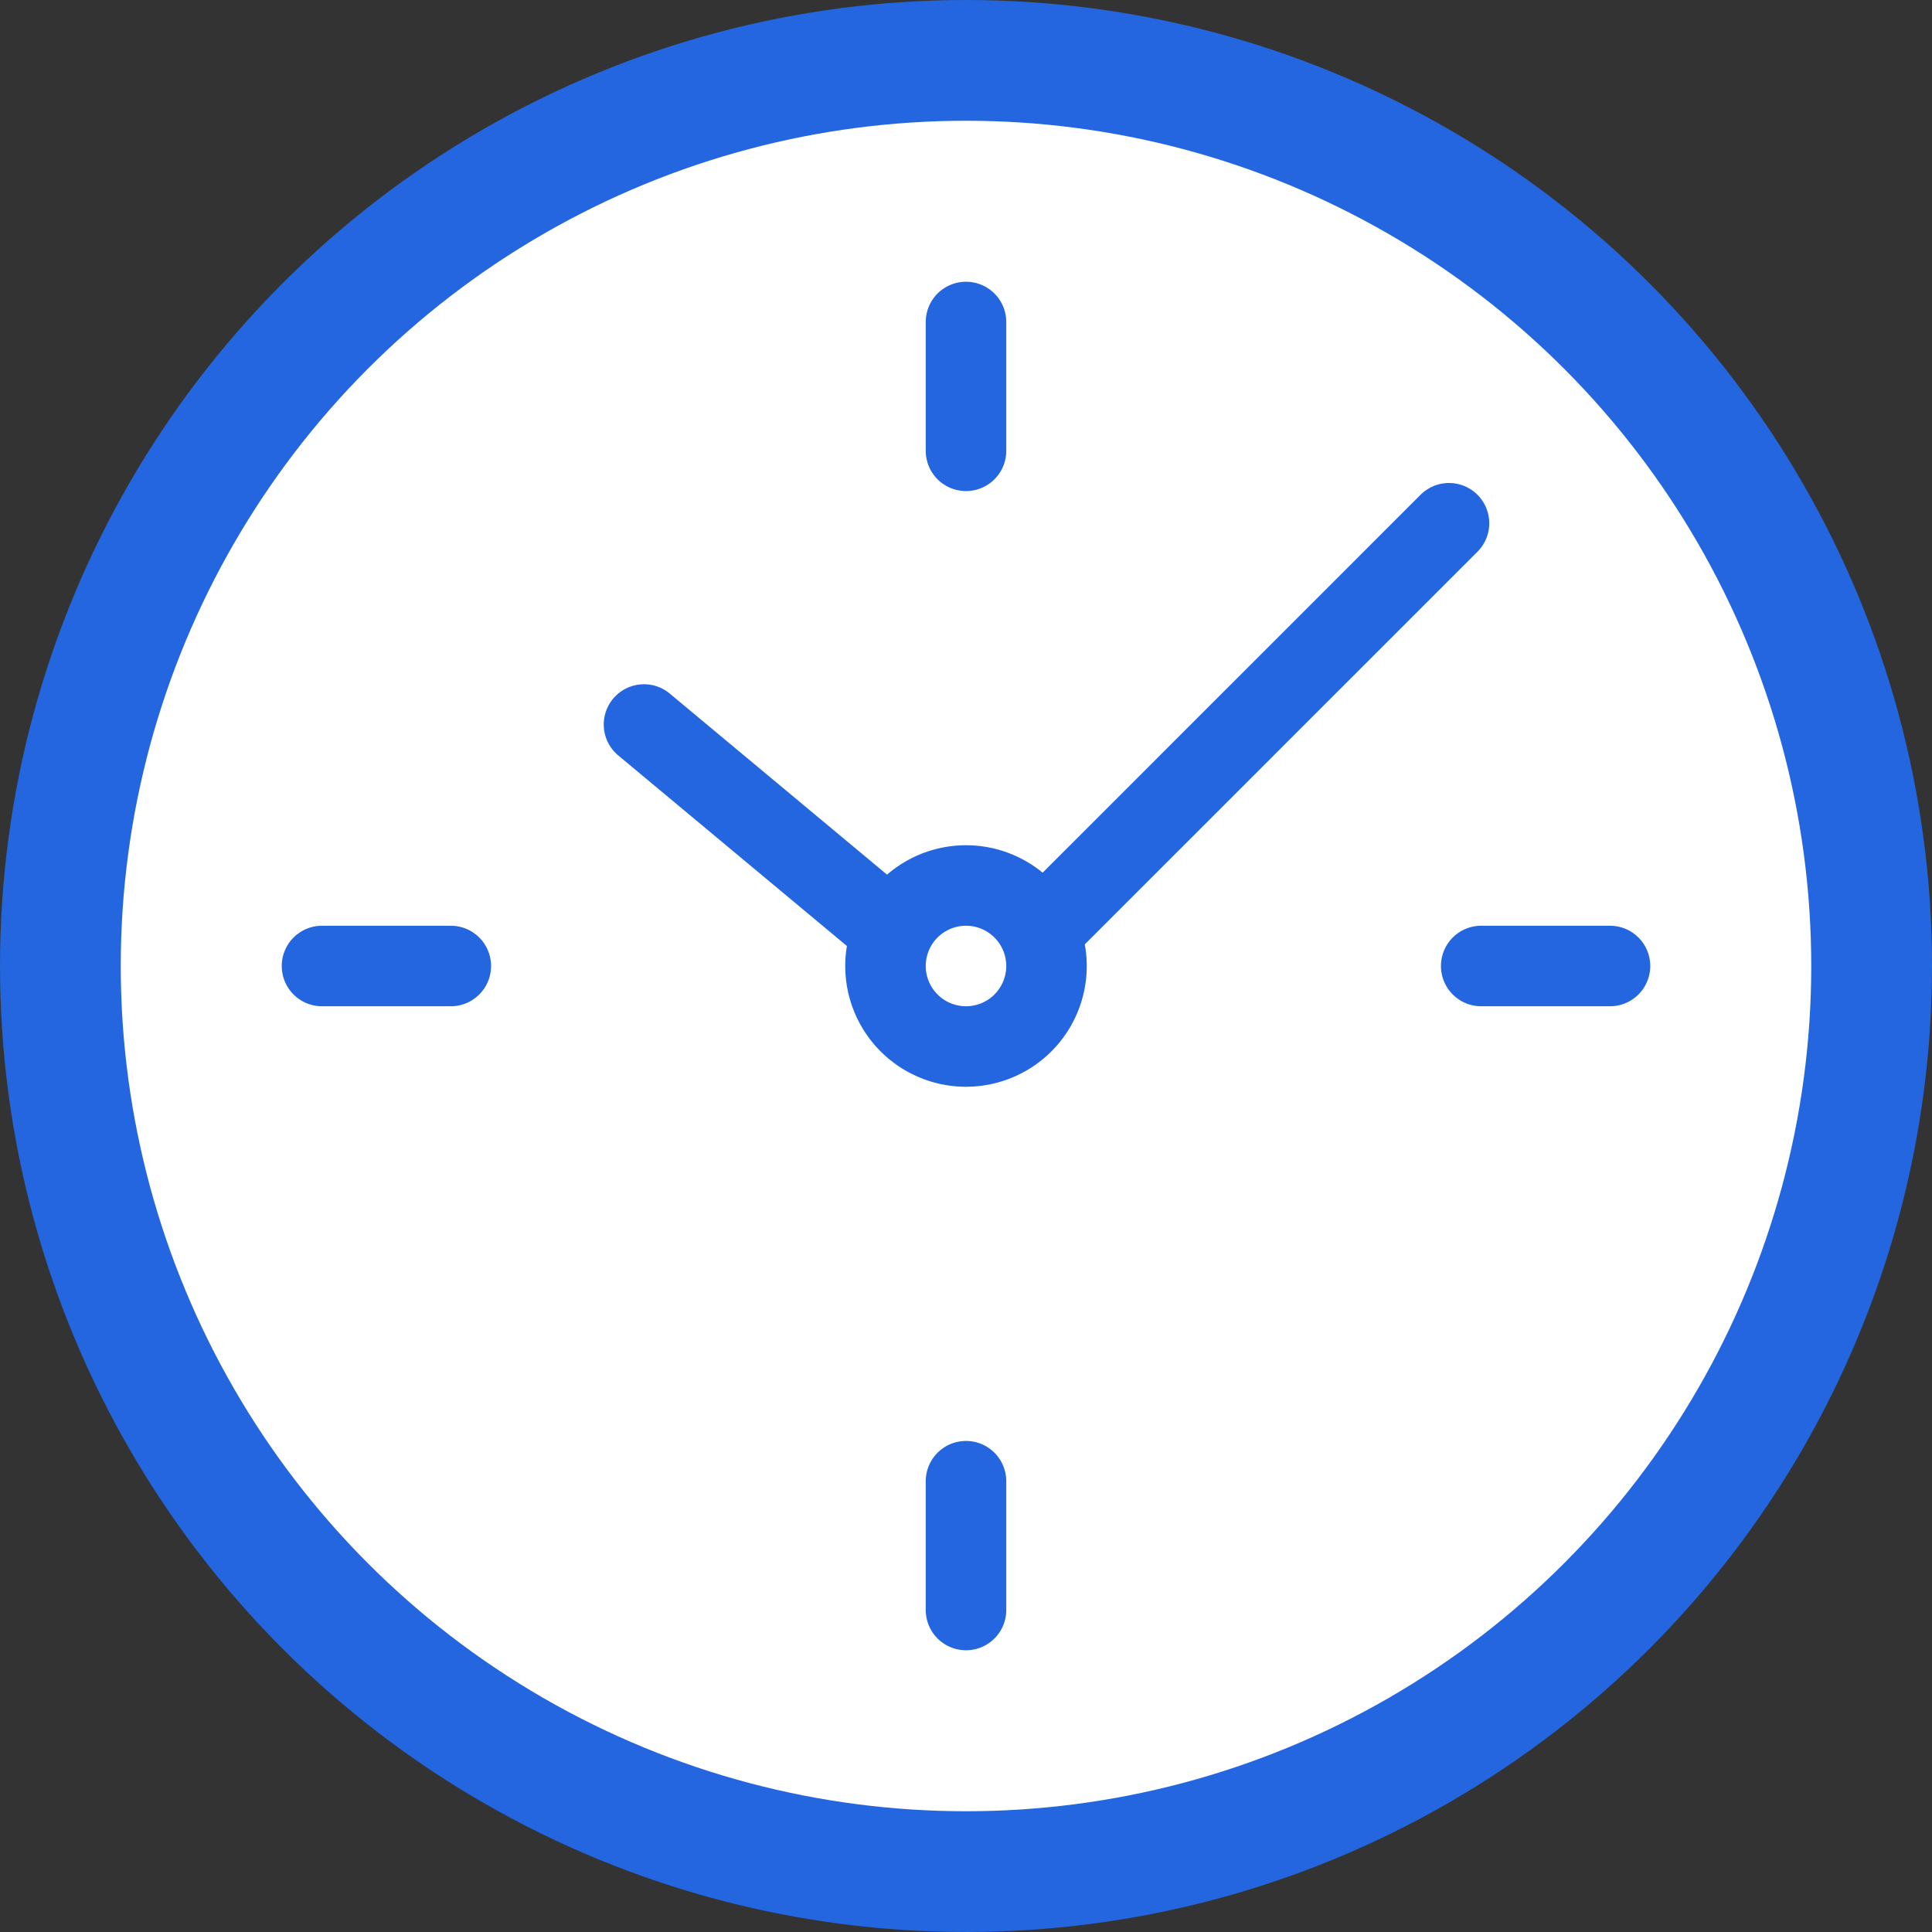
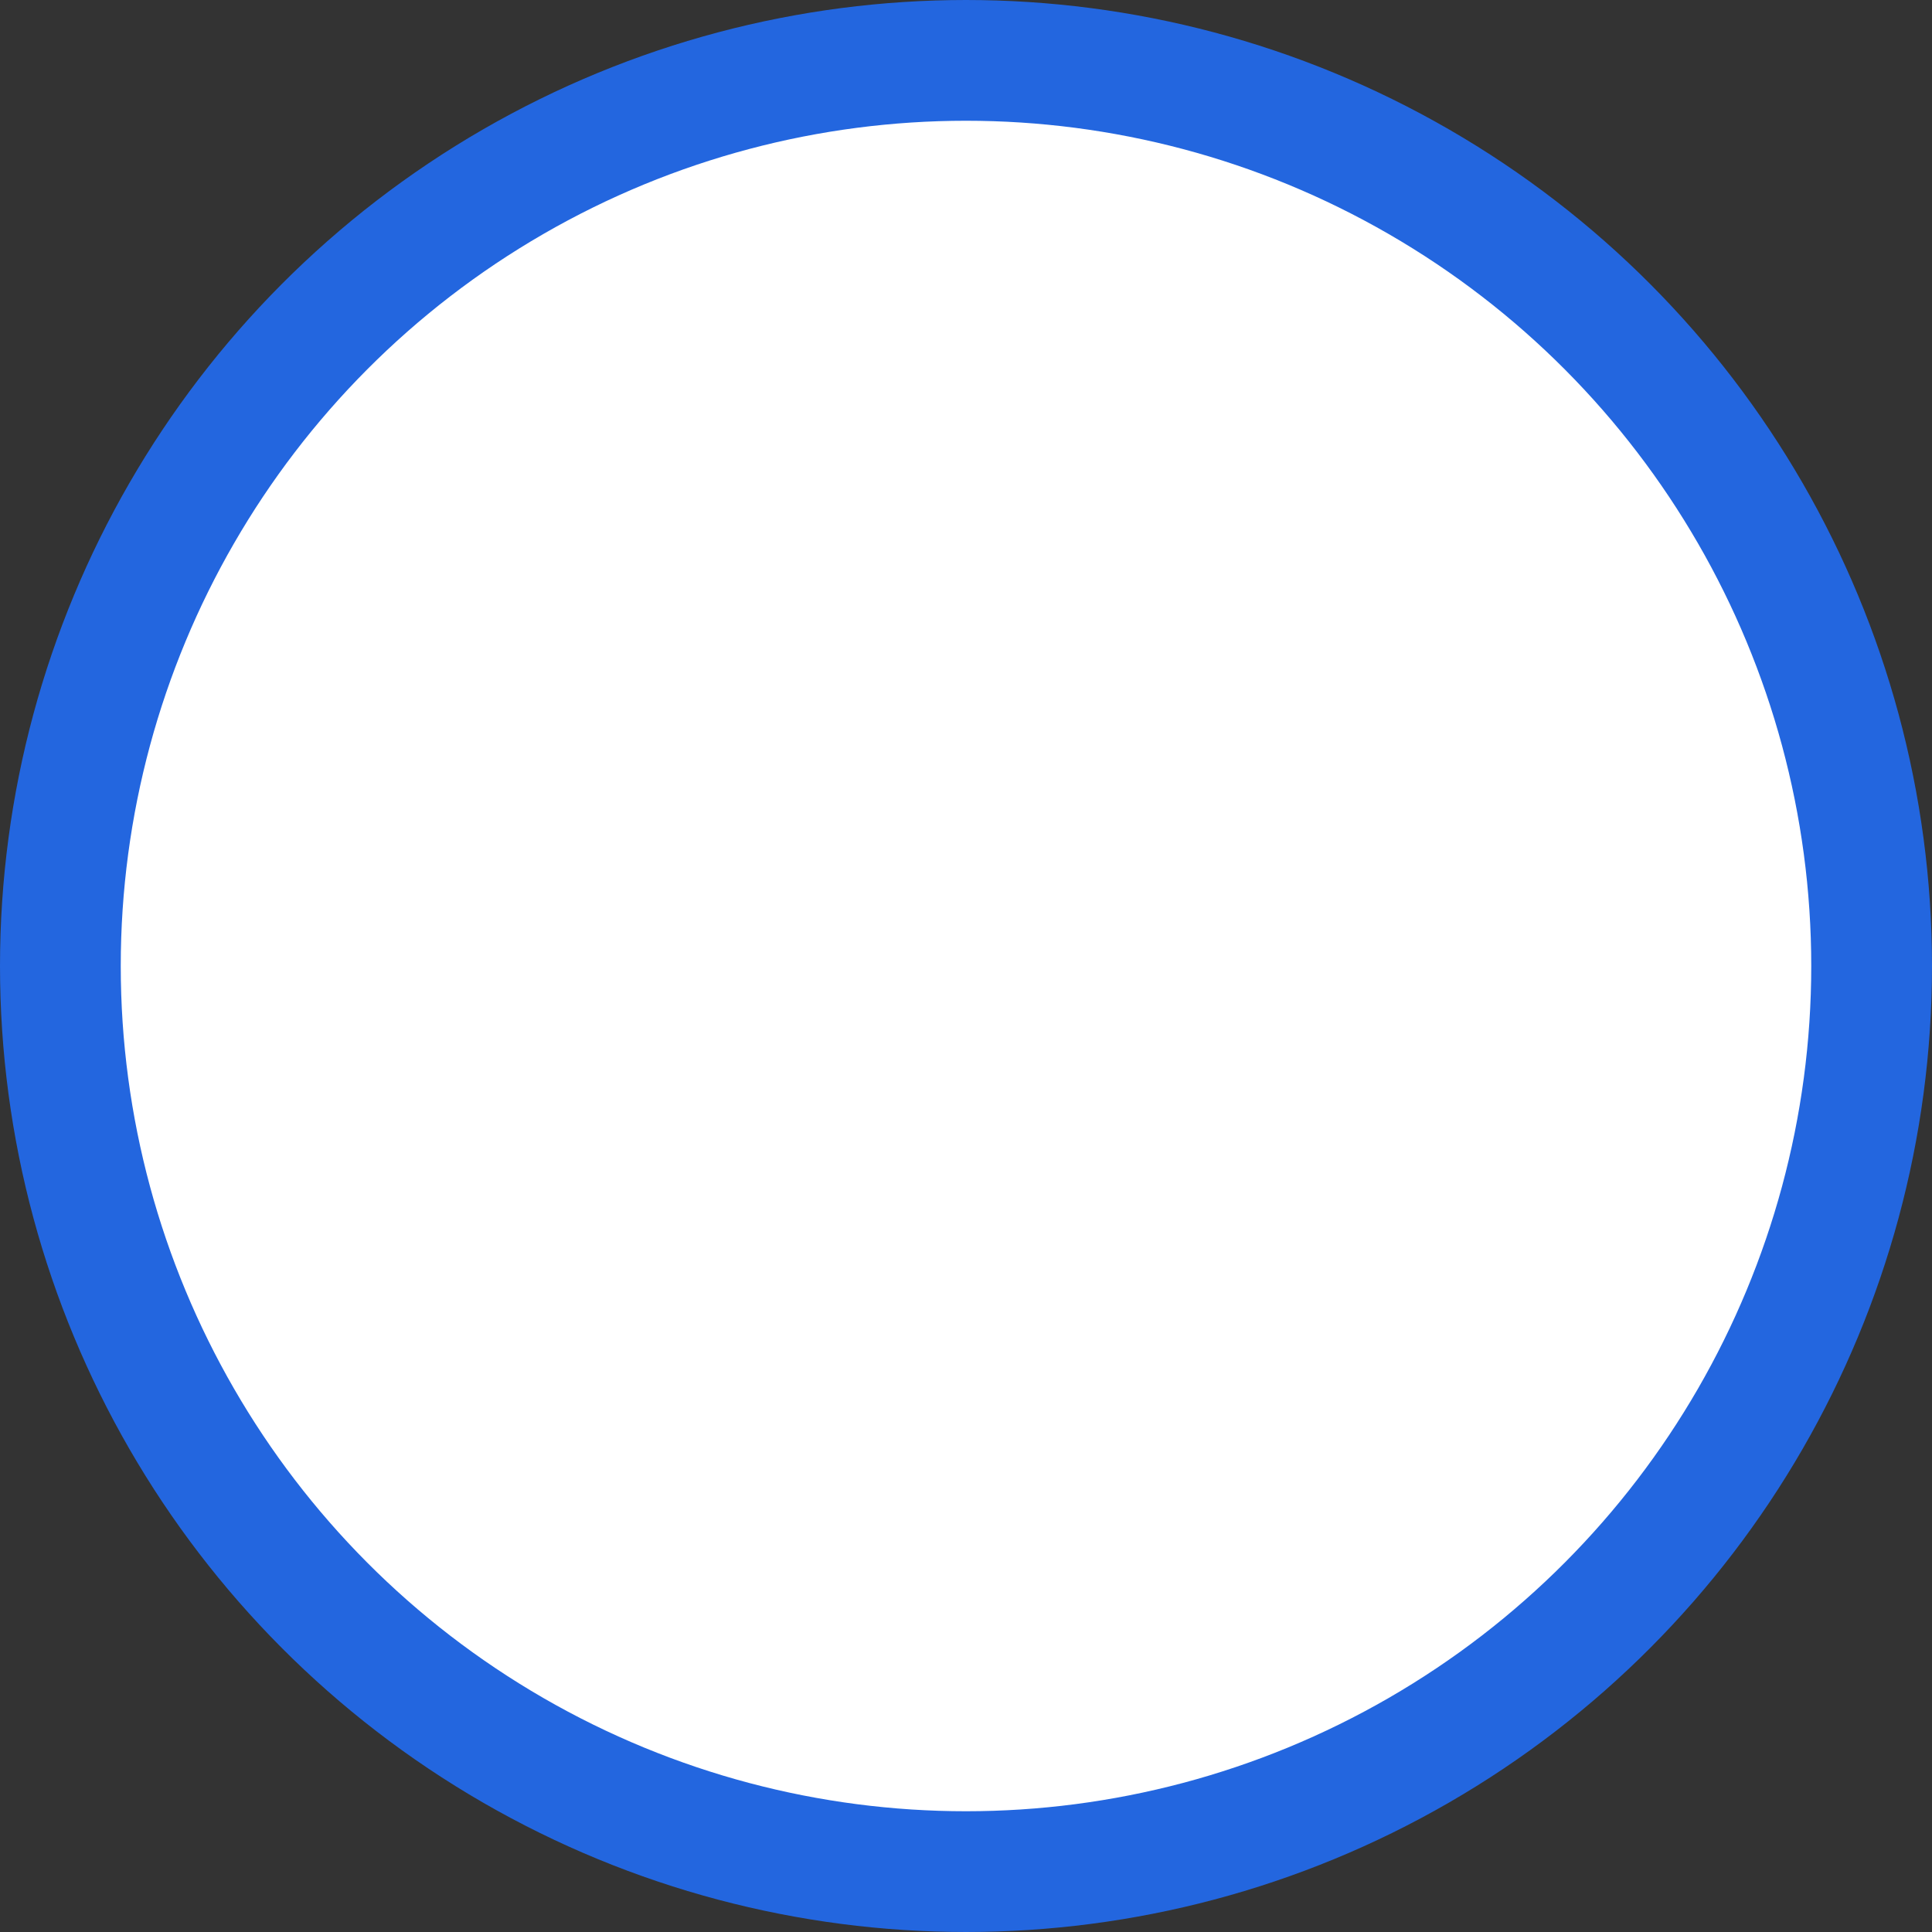
<svg xmlns="http://www.w3.org/2000/svg" width="24" height="24" fill="none">
  <rect width="100%" height="100%" fill="#333333" stroke="none" />
  <circle cx="12" cy="12" r="11.25" fill="#fff" stroke="#2366DF" stroke-width="1.5" />
-   <path d="M12 4v1.6m0 12.8V20m-8-8h1.6m12.8 0H20m-8 1a1 1 0 100-2 1 1 0 000 2zm-1-1.5L8 9m10-2.5l-5 5" stroke="#2366DF" stroke-miterlimit="10" stroke-linecap="round" stroke-linejoin="round" />
</svg>